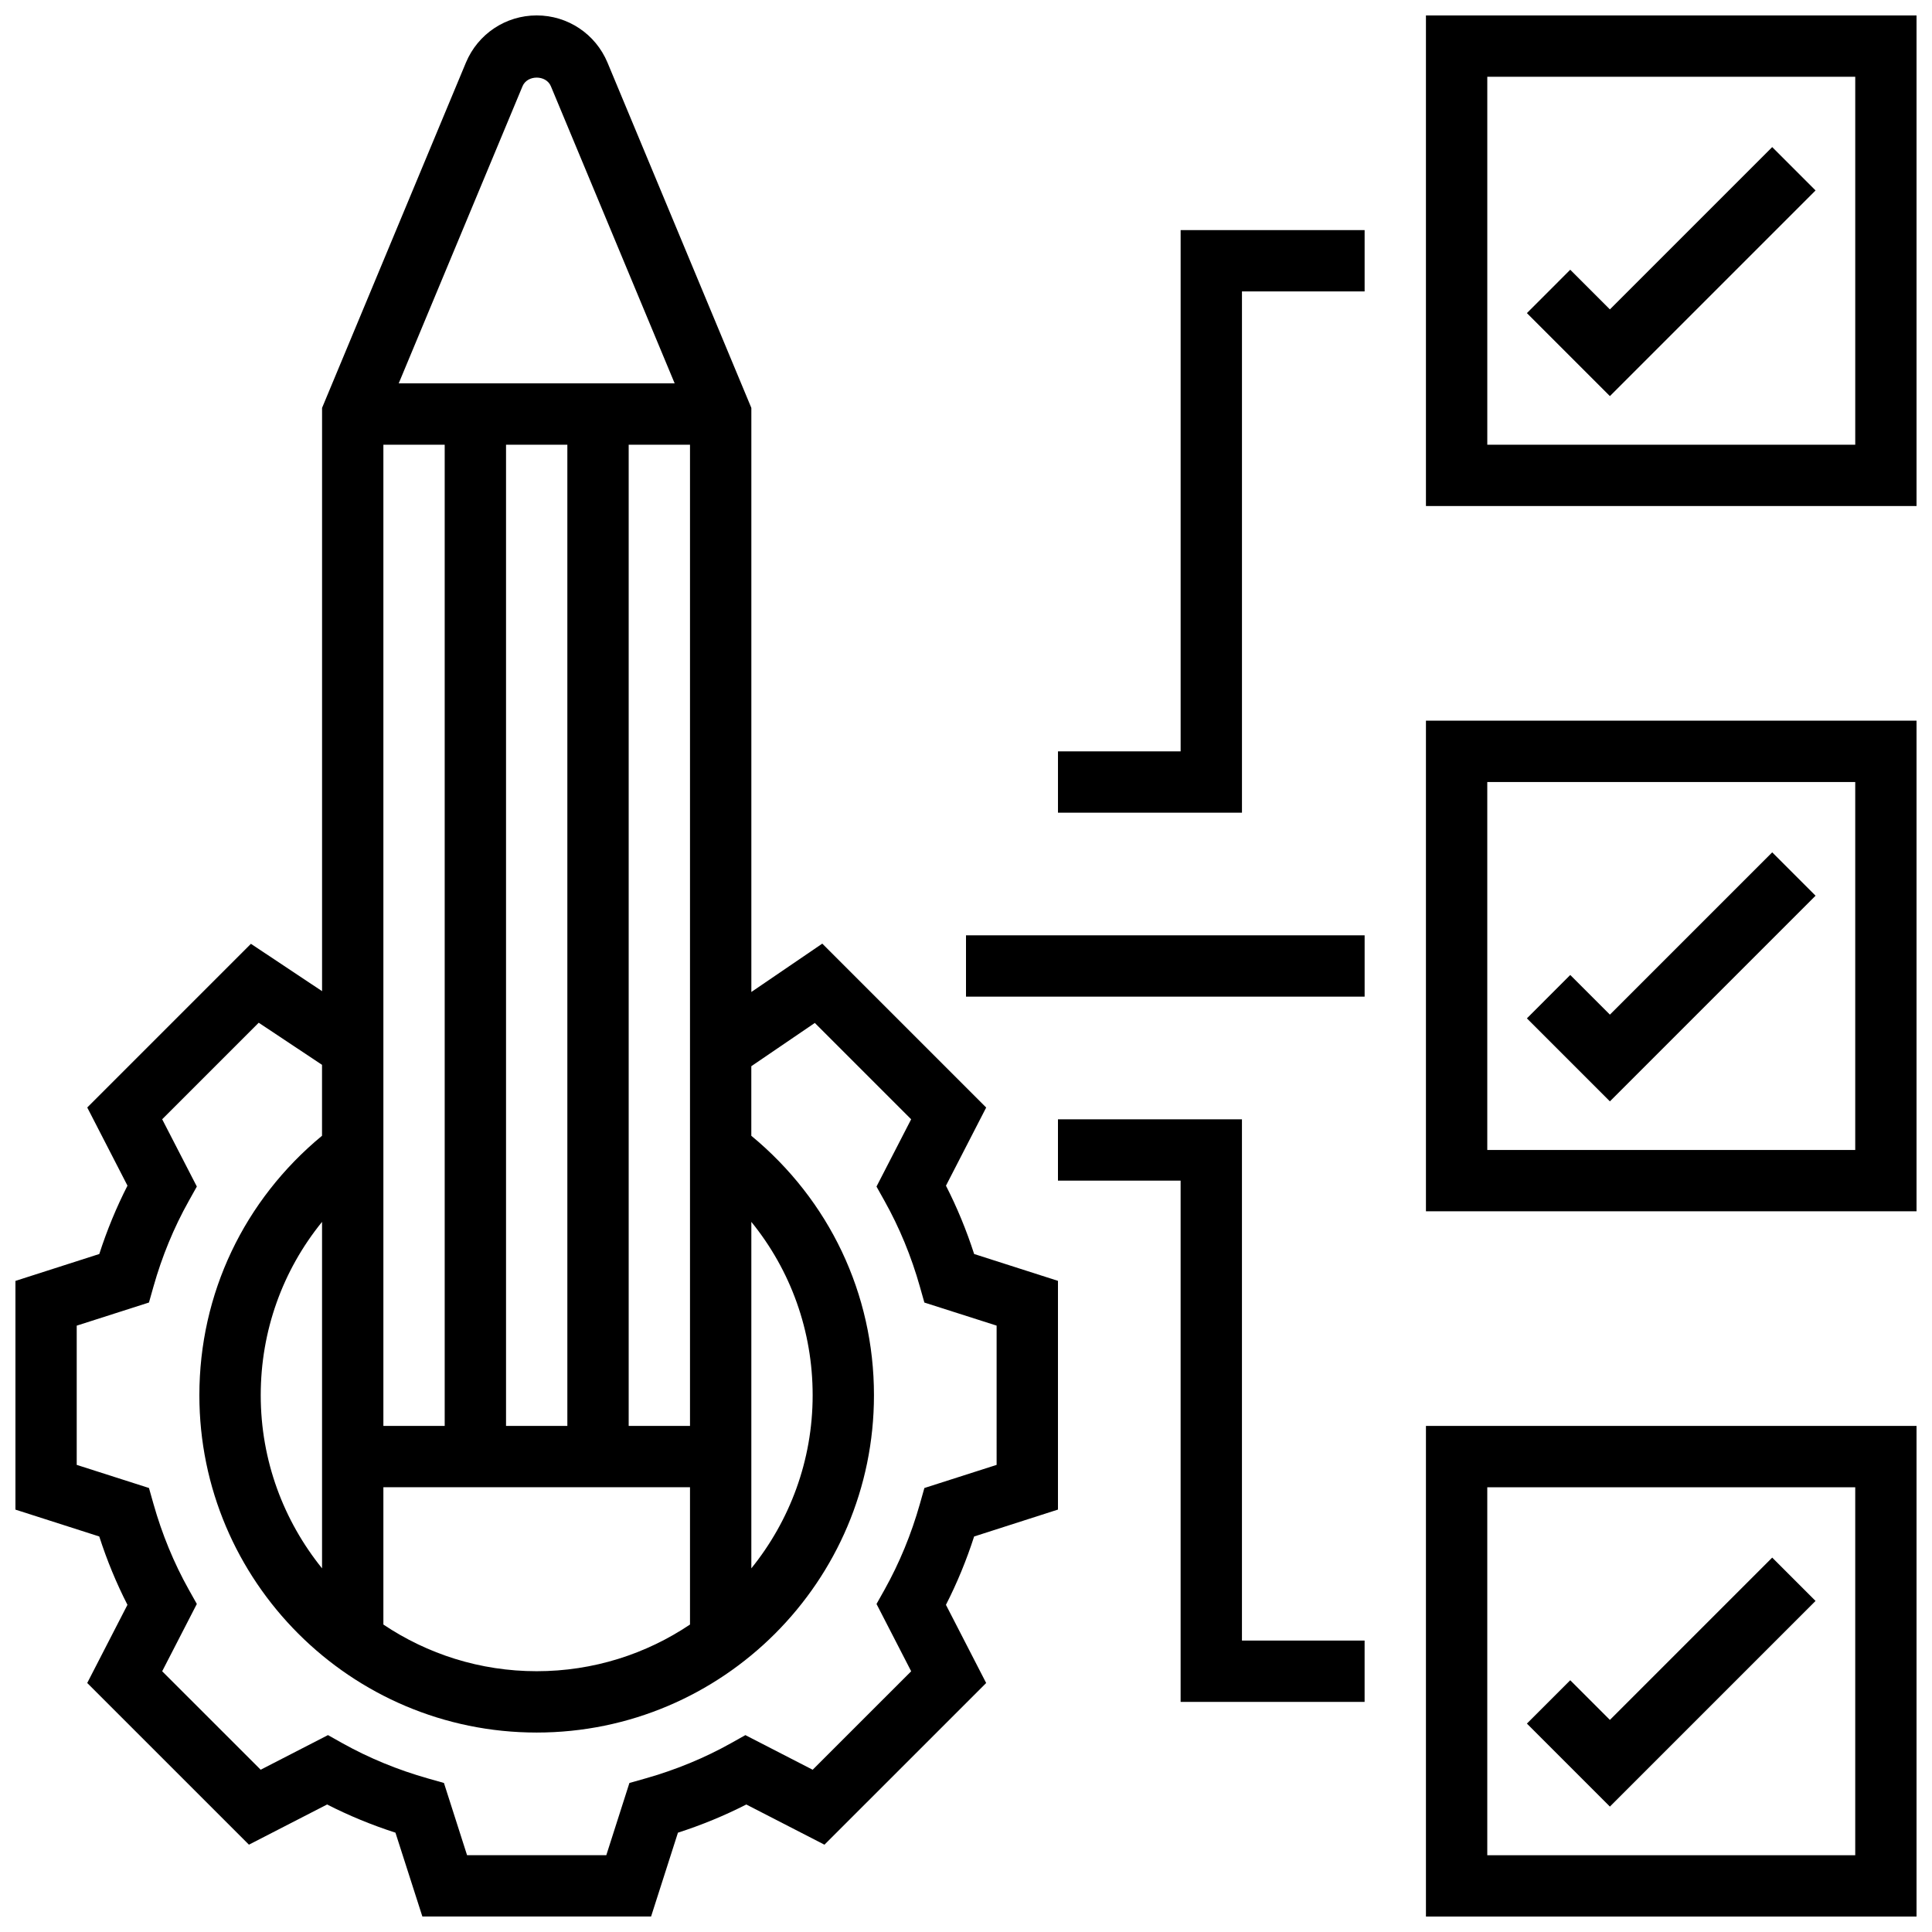
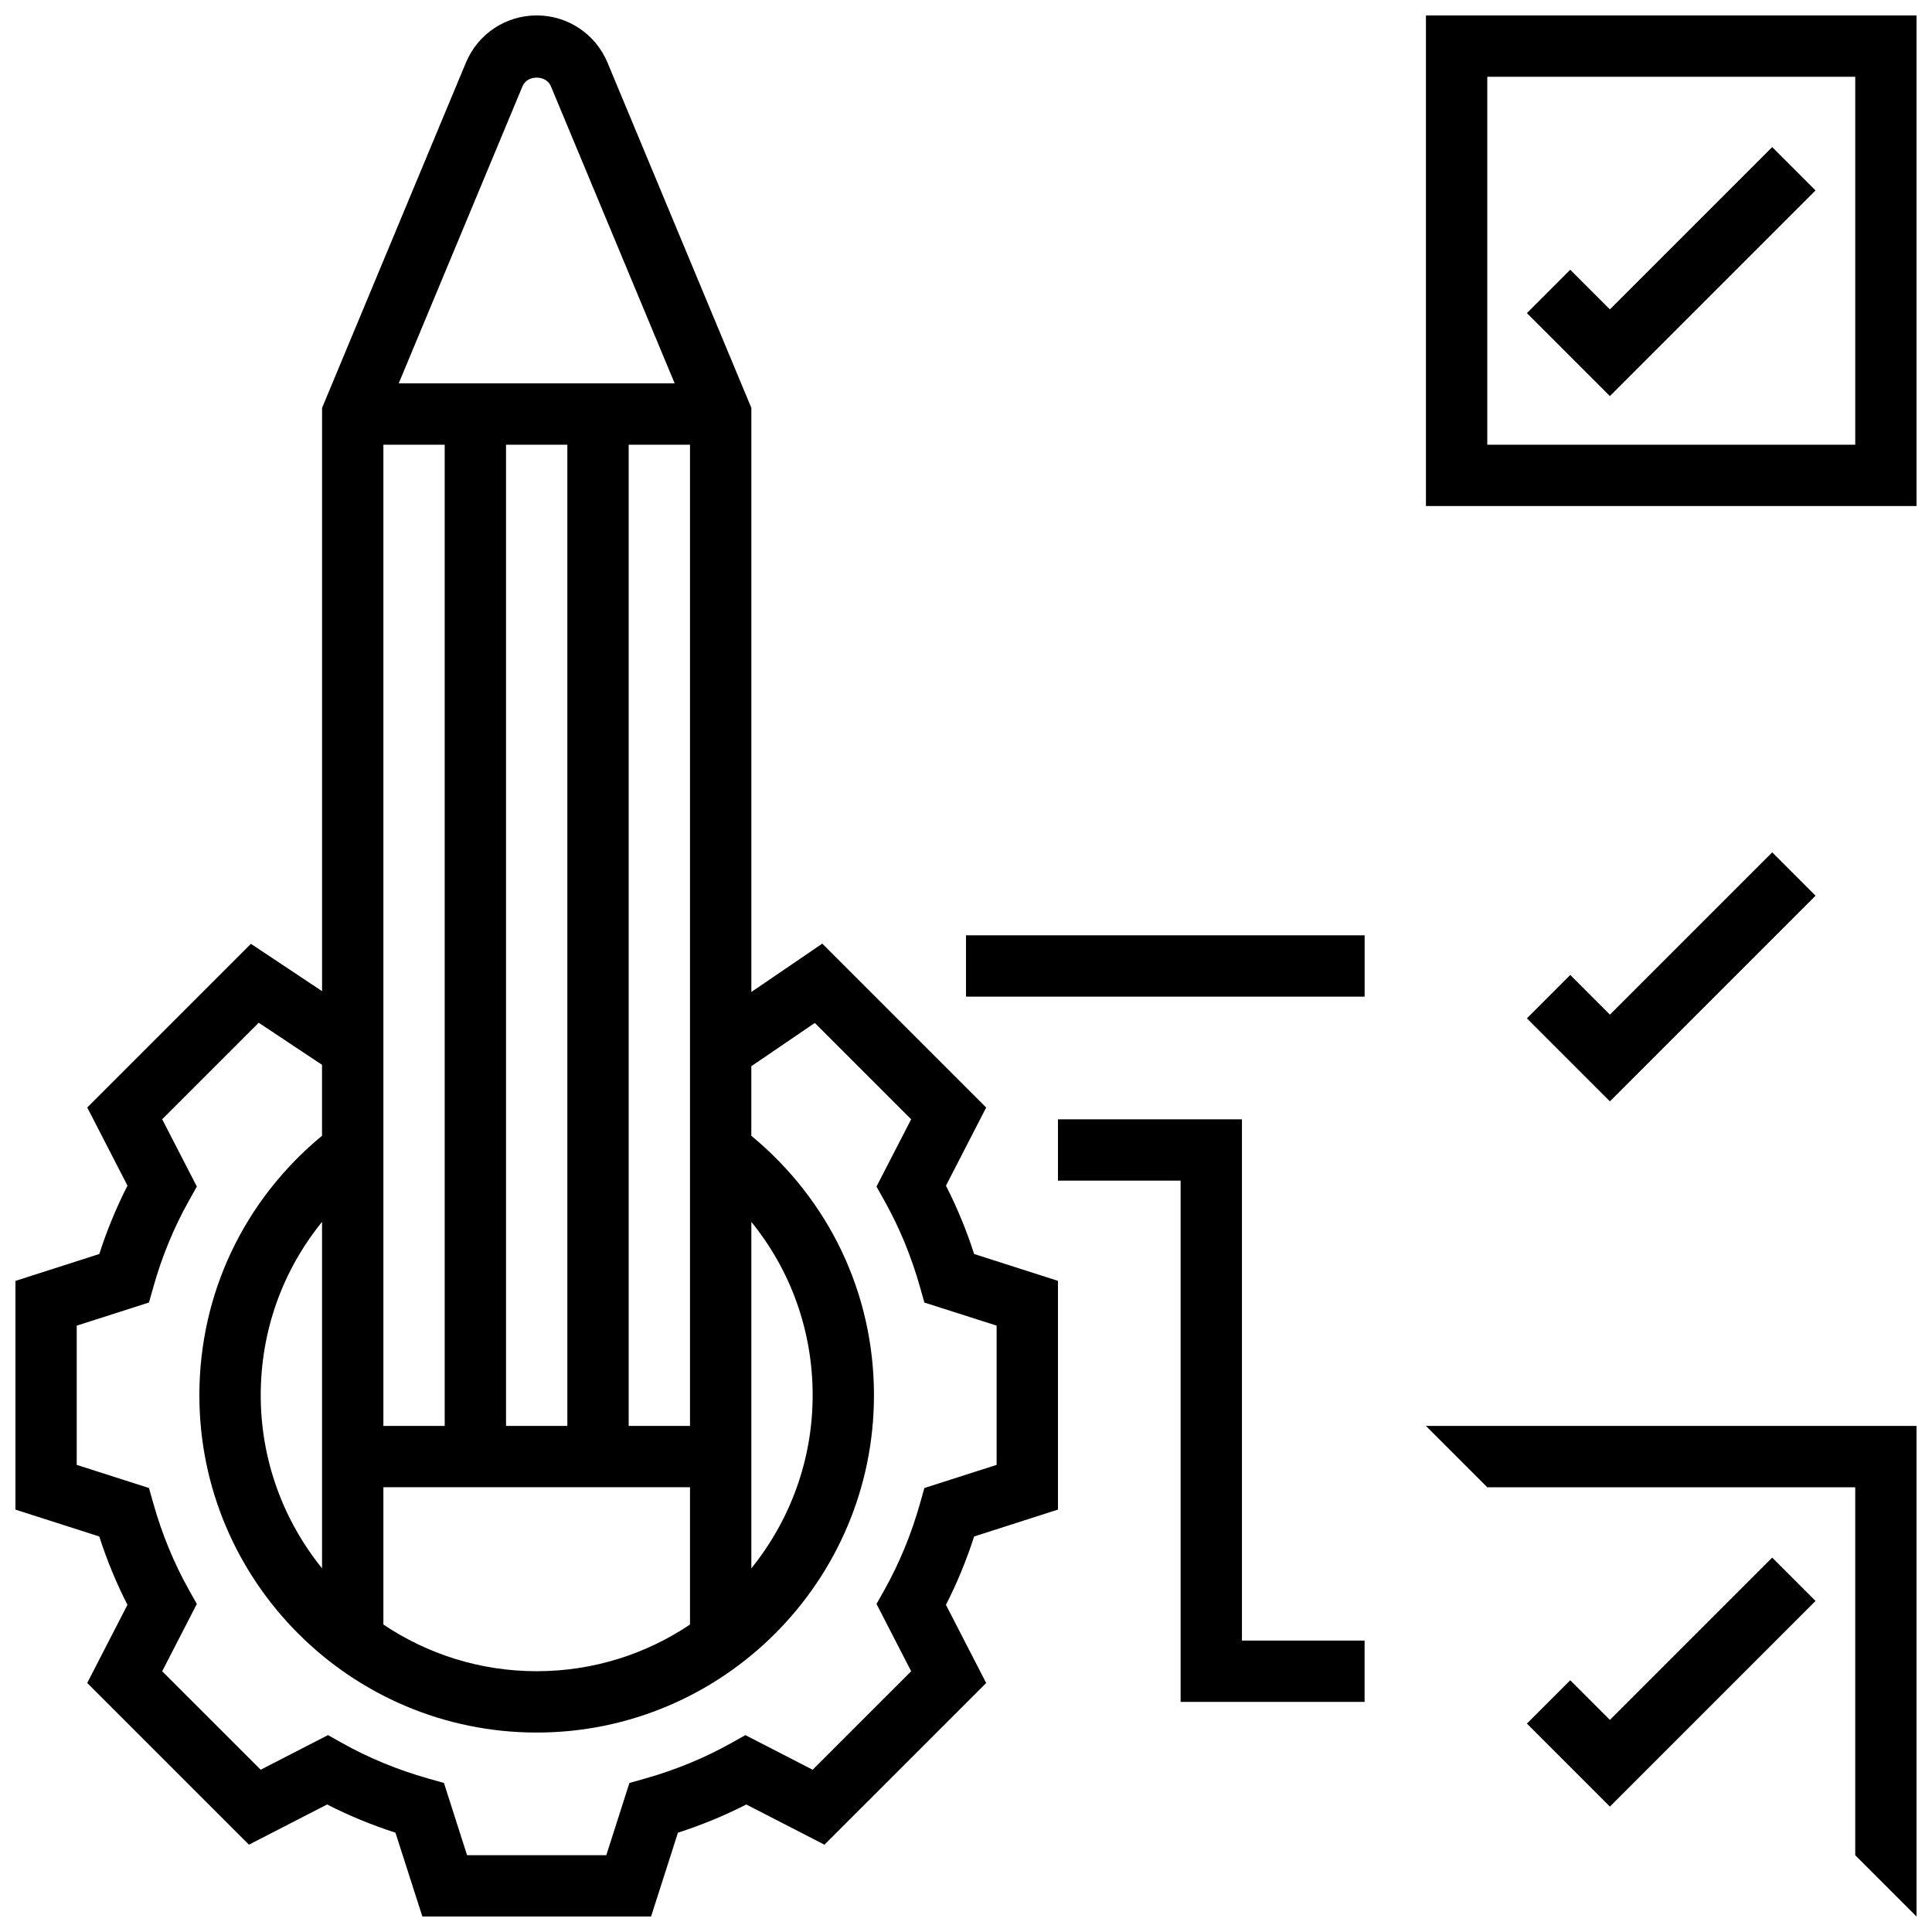
<svg xmlns="http://www.w3.org/2000/svg" width="800px" height="800px" version="1.1" viewBox="144 144 512 512">
  <defs>
    <clipPath id="d">
      <path d="m148.09 148.09h276.91v503.81h-276.91z" />
    </clipPath>
    <clipPath id="c">
-       <path d="m521 521h130.9v130.9h-130.9z" />
+       <path d="m521 521h130.9v130.9z" />
    </clipPath>
    <clipPath id="b">
      <path d="m521 334h130.9v132h-130.9z" />
    </clipPath>
    <clipPath id="a">
      <path d="m521 148.09h130.9v130.91h-130.9z" />
    </clipPath>
  </defs>
  <g clip-path="url(#d)">
    <path d="m394.69 458.22 10.66-20.715-43.434-43.434-18.801 12.816v-154.79l-38.129-91.523c-3.176-7.582-10.531-12.488-18.754-12.488s-15.578 4.906-18.754 12.496l-38.129 91.516v154.57l-18.852-12.547-43.375 43.375 10.66 20.715c-2.941 5.769-5.445 11.832-7.469 18.113l-22.223 7.129v60.613l22.215 7.117c2.023 6.289 4.527 12.359 7.469 18.113l-10.66 20.715 42.855 42.848 20.715-10.652c5.754 2.941 11.824 5.445 18.113 7.469l7.133 22.219h60.613l7.117-22.215c6.289-2.023 12.359-4.527 18.113-7.469l20.715 10.652 42.855-42.848-10.66-20.715c2.941-5.762 5.445-11.824 7.469-18.113l22.219-7.133v-60.613l-22.215-7.117c-2.023-6.281-4.527-12.34-7.469-18.109zm-132.84-196.37v260.03h-16.25v-260.03zm65.008 260.03h-16.25v-260.03h16.25zm-32.504 0h-16.25v-260.03h16.25zm-65.008 37.746c-10.141-12.562-16.25-28.504-16.25-45.871 0-17.074 5.809-33.09 16.25-45.945zm16.254-21.492h81.258v36.387c-11.625 7.801-25.602 12.367-40.629 12.367-15.023 0-29-4.566-40.629-12.367zm97.512-70.324c10.441 12.855 16.25 28.871 16.25 45.945 0 17.363-6.109 33.309-16.25 45.871zm-60.637-300.96c1.27-3.047 6.242-3.039 7.508-0.008l32.812 78.758h-73.133zm125.64 365.36-19.145 6.129-1.188 4.199c-2.273 8.043-5.43 15.691-9.359 22.727l-2.137 3.805 9.184 17.836-26.102 26.094-17.836-9.176-3.805 2.137c-7.035 3.934-14.684 7.086-22.727 9.359l-4.199 1.188-6.125 19.141h-36.898l-6.129-19.145-4.199-1.188c-8.043-2.273-15.691-5.43-22.727-9.359l-3.805-2.137-17.836 9.176-26.102-26.094 9.184-17.836-2.137-3.805c-3.934-7.035-7.086-14.684-9.359-22.727l-1.188-4.199-19.148-6.125v-36.898l19.145-6.129 1.188-4.199c2.266-8.027 5.422-15.684 9.371-22.727l2.129-3.812-9.184-17.828 25.582-25.582 16.777 11.156v18.797c-20.637 17.055-32.504 41.824-32.504 68.77 0 49.285 40.102 89.387 89.387 89.387s89.387-40.102 89.387-89.387c0-26.945-11.863-51.715-32.504-68.762v-18.438l16.828-11.465 25.531 25.531-9.184 17.828 2.129 3.812c3.949 7.047 7.102 14.699 9.371 22.727l1.188 4.199 19.145 6.113z" />
  </g>
  <g clip-path="url(#c)">
    <path d="m521.89 651.9h130.02v-130.02h-130.02zm16.254-113.76h97.512v97.512h-97.512z" />
  </g>
  <path d="m570.64 599.79-10.508-10.508-11.488 11.488 21.996 21.996 54.5-54.5-11.488-11.488z" />
  <g clip-path="url(#b)">
-     <path d="m521.89 465.01h130.02v-130.02h-130.02zm16.254-113.77h97.512v97.512h-97.512z" />
-   </g>
+     </g>
  <path d="m570.64 412.89-10.508-10.508-11.488 11.492 21.996 21.996 54.5-54.5-11.488-11.492z" />
  <g clip-path="url(#a)">
    <path d="m521.89 148.09v130.02h130.02v-130.02zm113.77 113.76h-97.512v-97.512h97.512z" />
  </g>
  <path d="m625.14 194.47-11.488-11.492-43.012 43.012-10.508-10.508-11.488 11.492 21.996 21.996z" />
  <path d="m400 391.87h105.64v16.25h-105.64z" />
  <path d="m473.13 440.63h-48.758v16.25h32.504v138.14h48.758v-16.254h-32.504z" />
-   <path d="m456.88 343.12h-32.504v16.25h48.758v-138.14h32.504v-16.25h-48.758z" />
</svg>